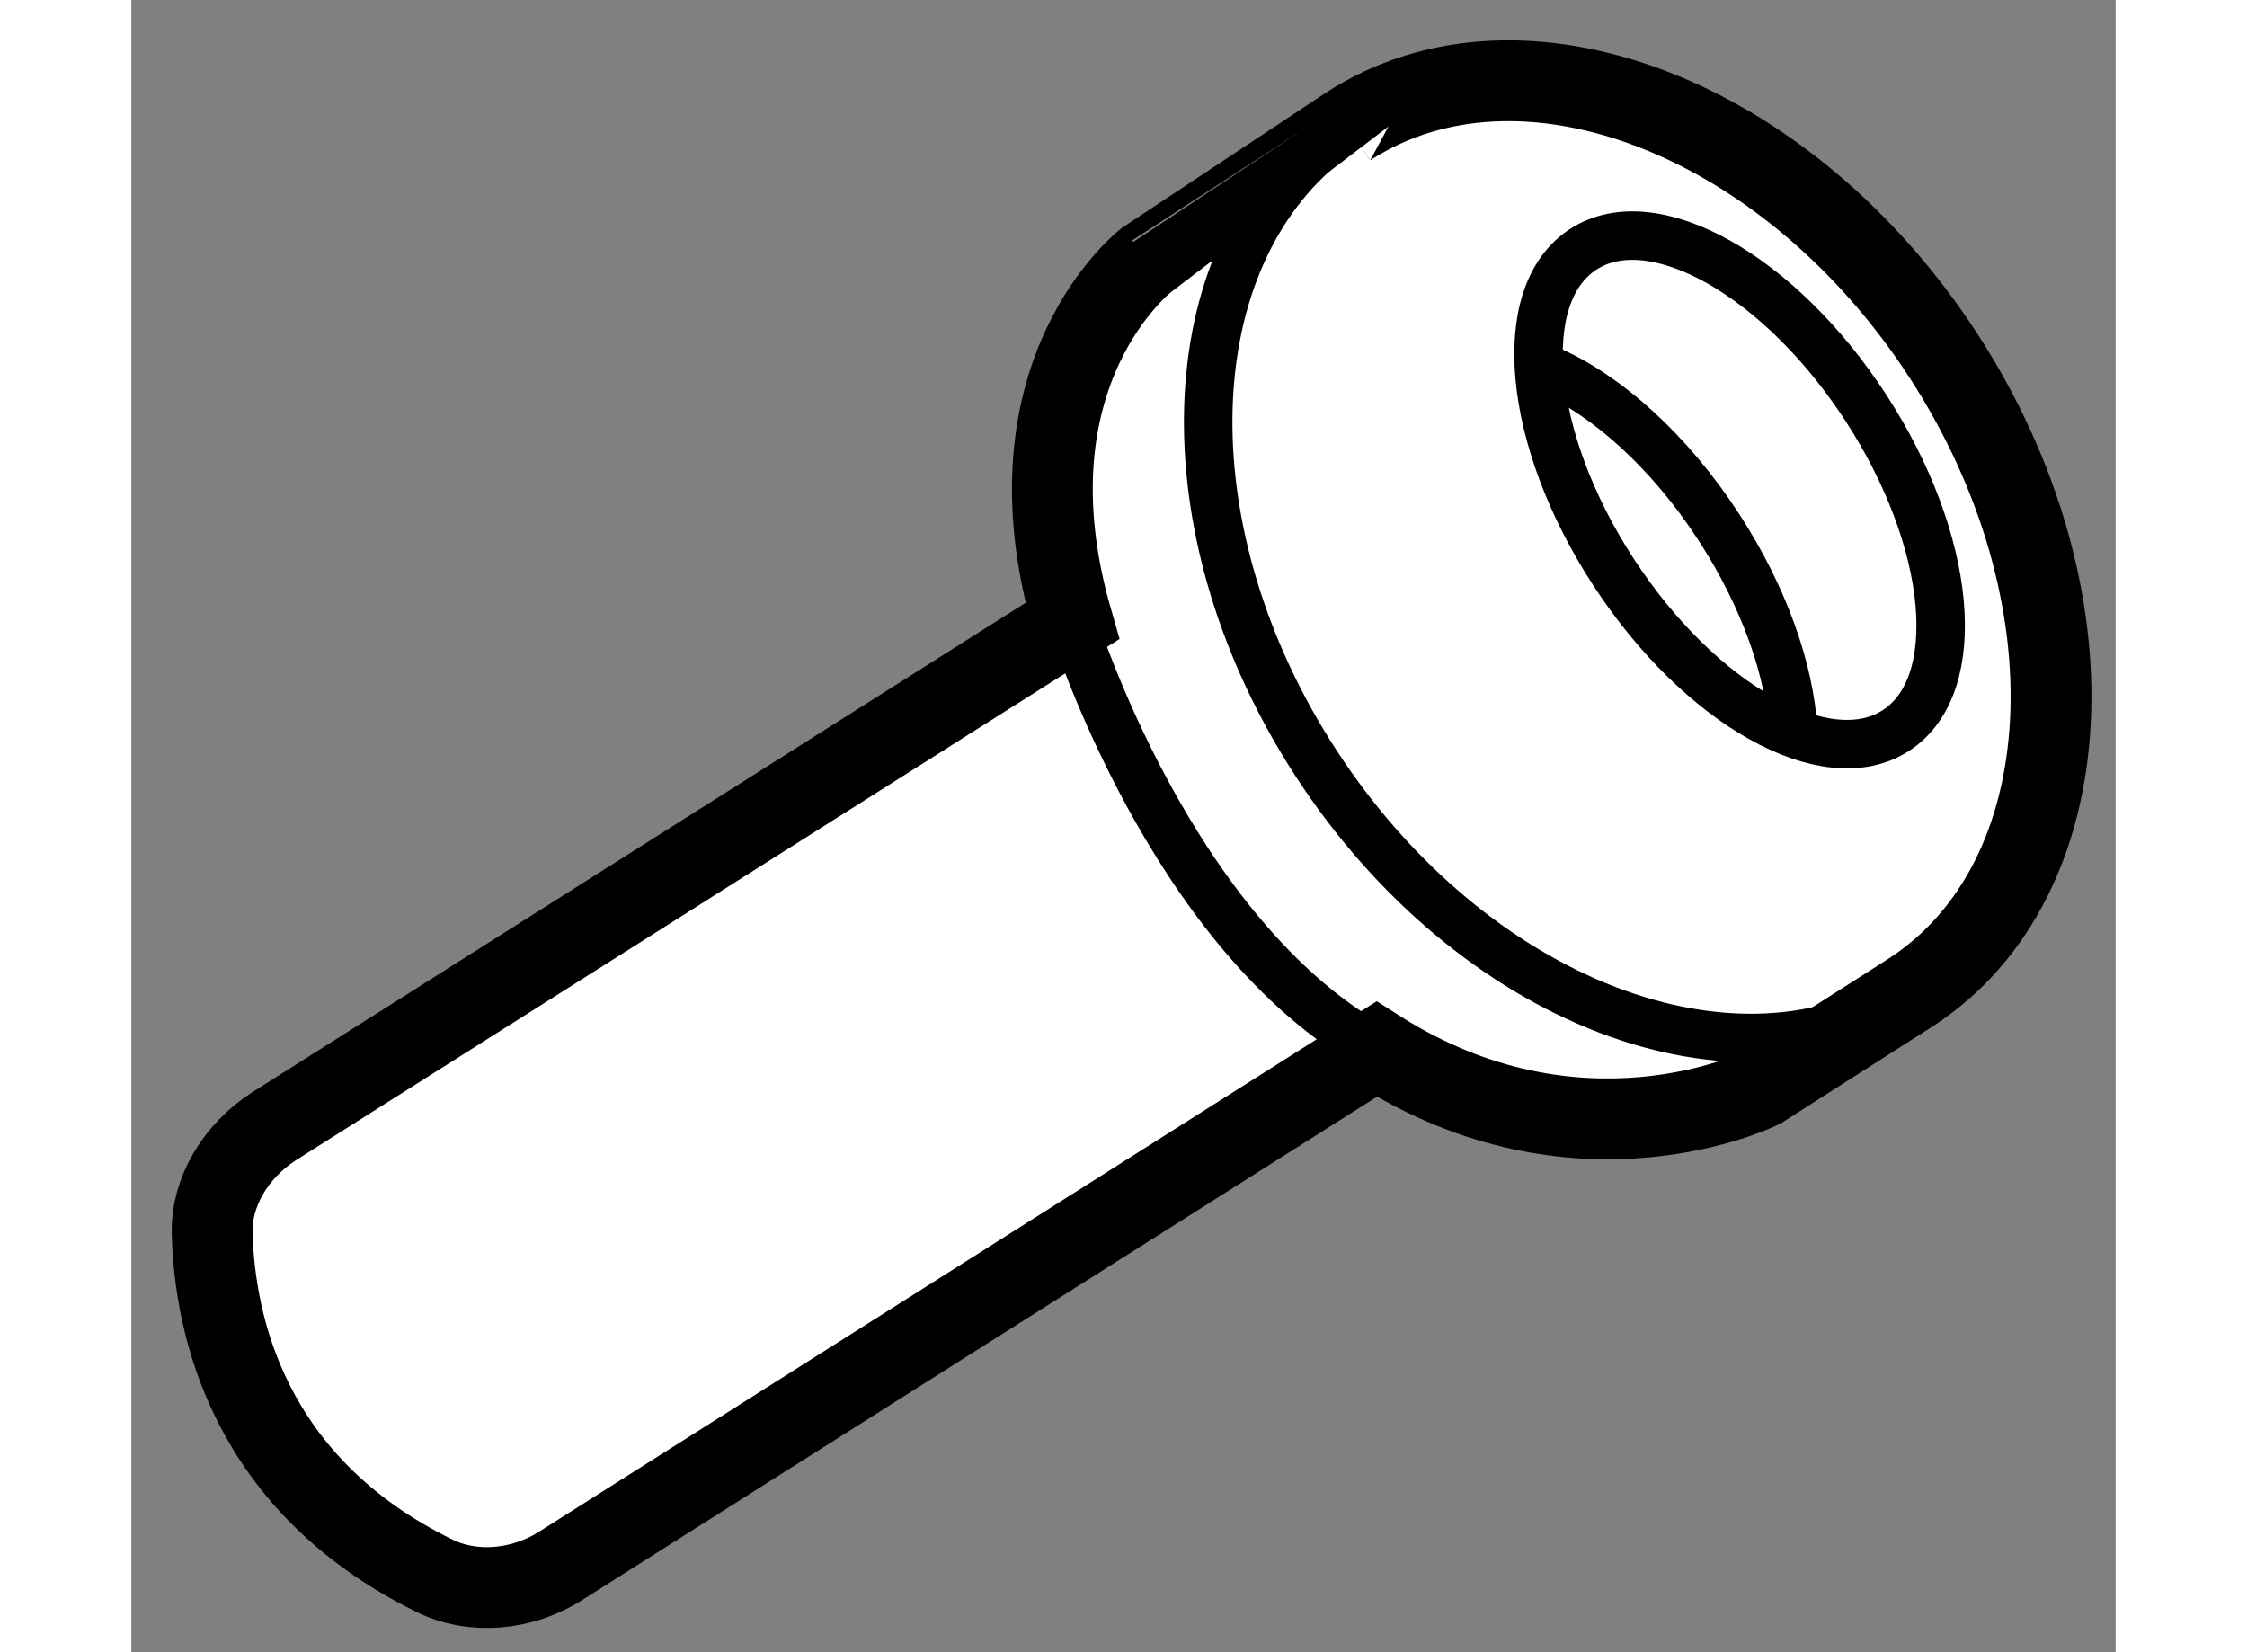
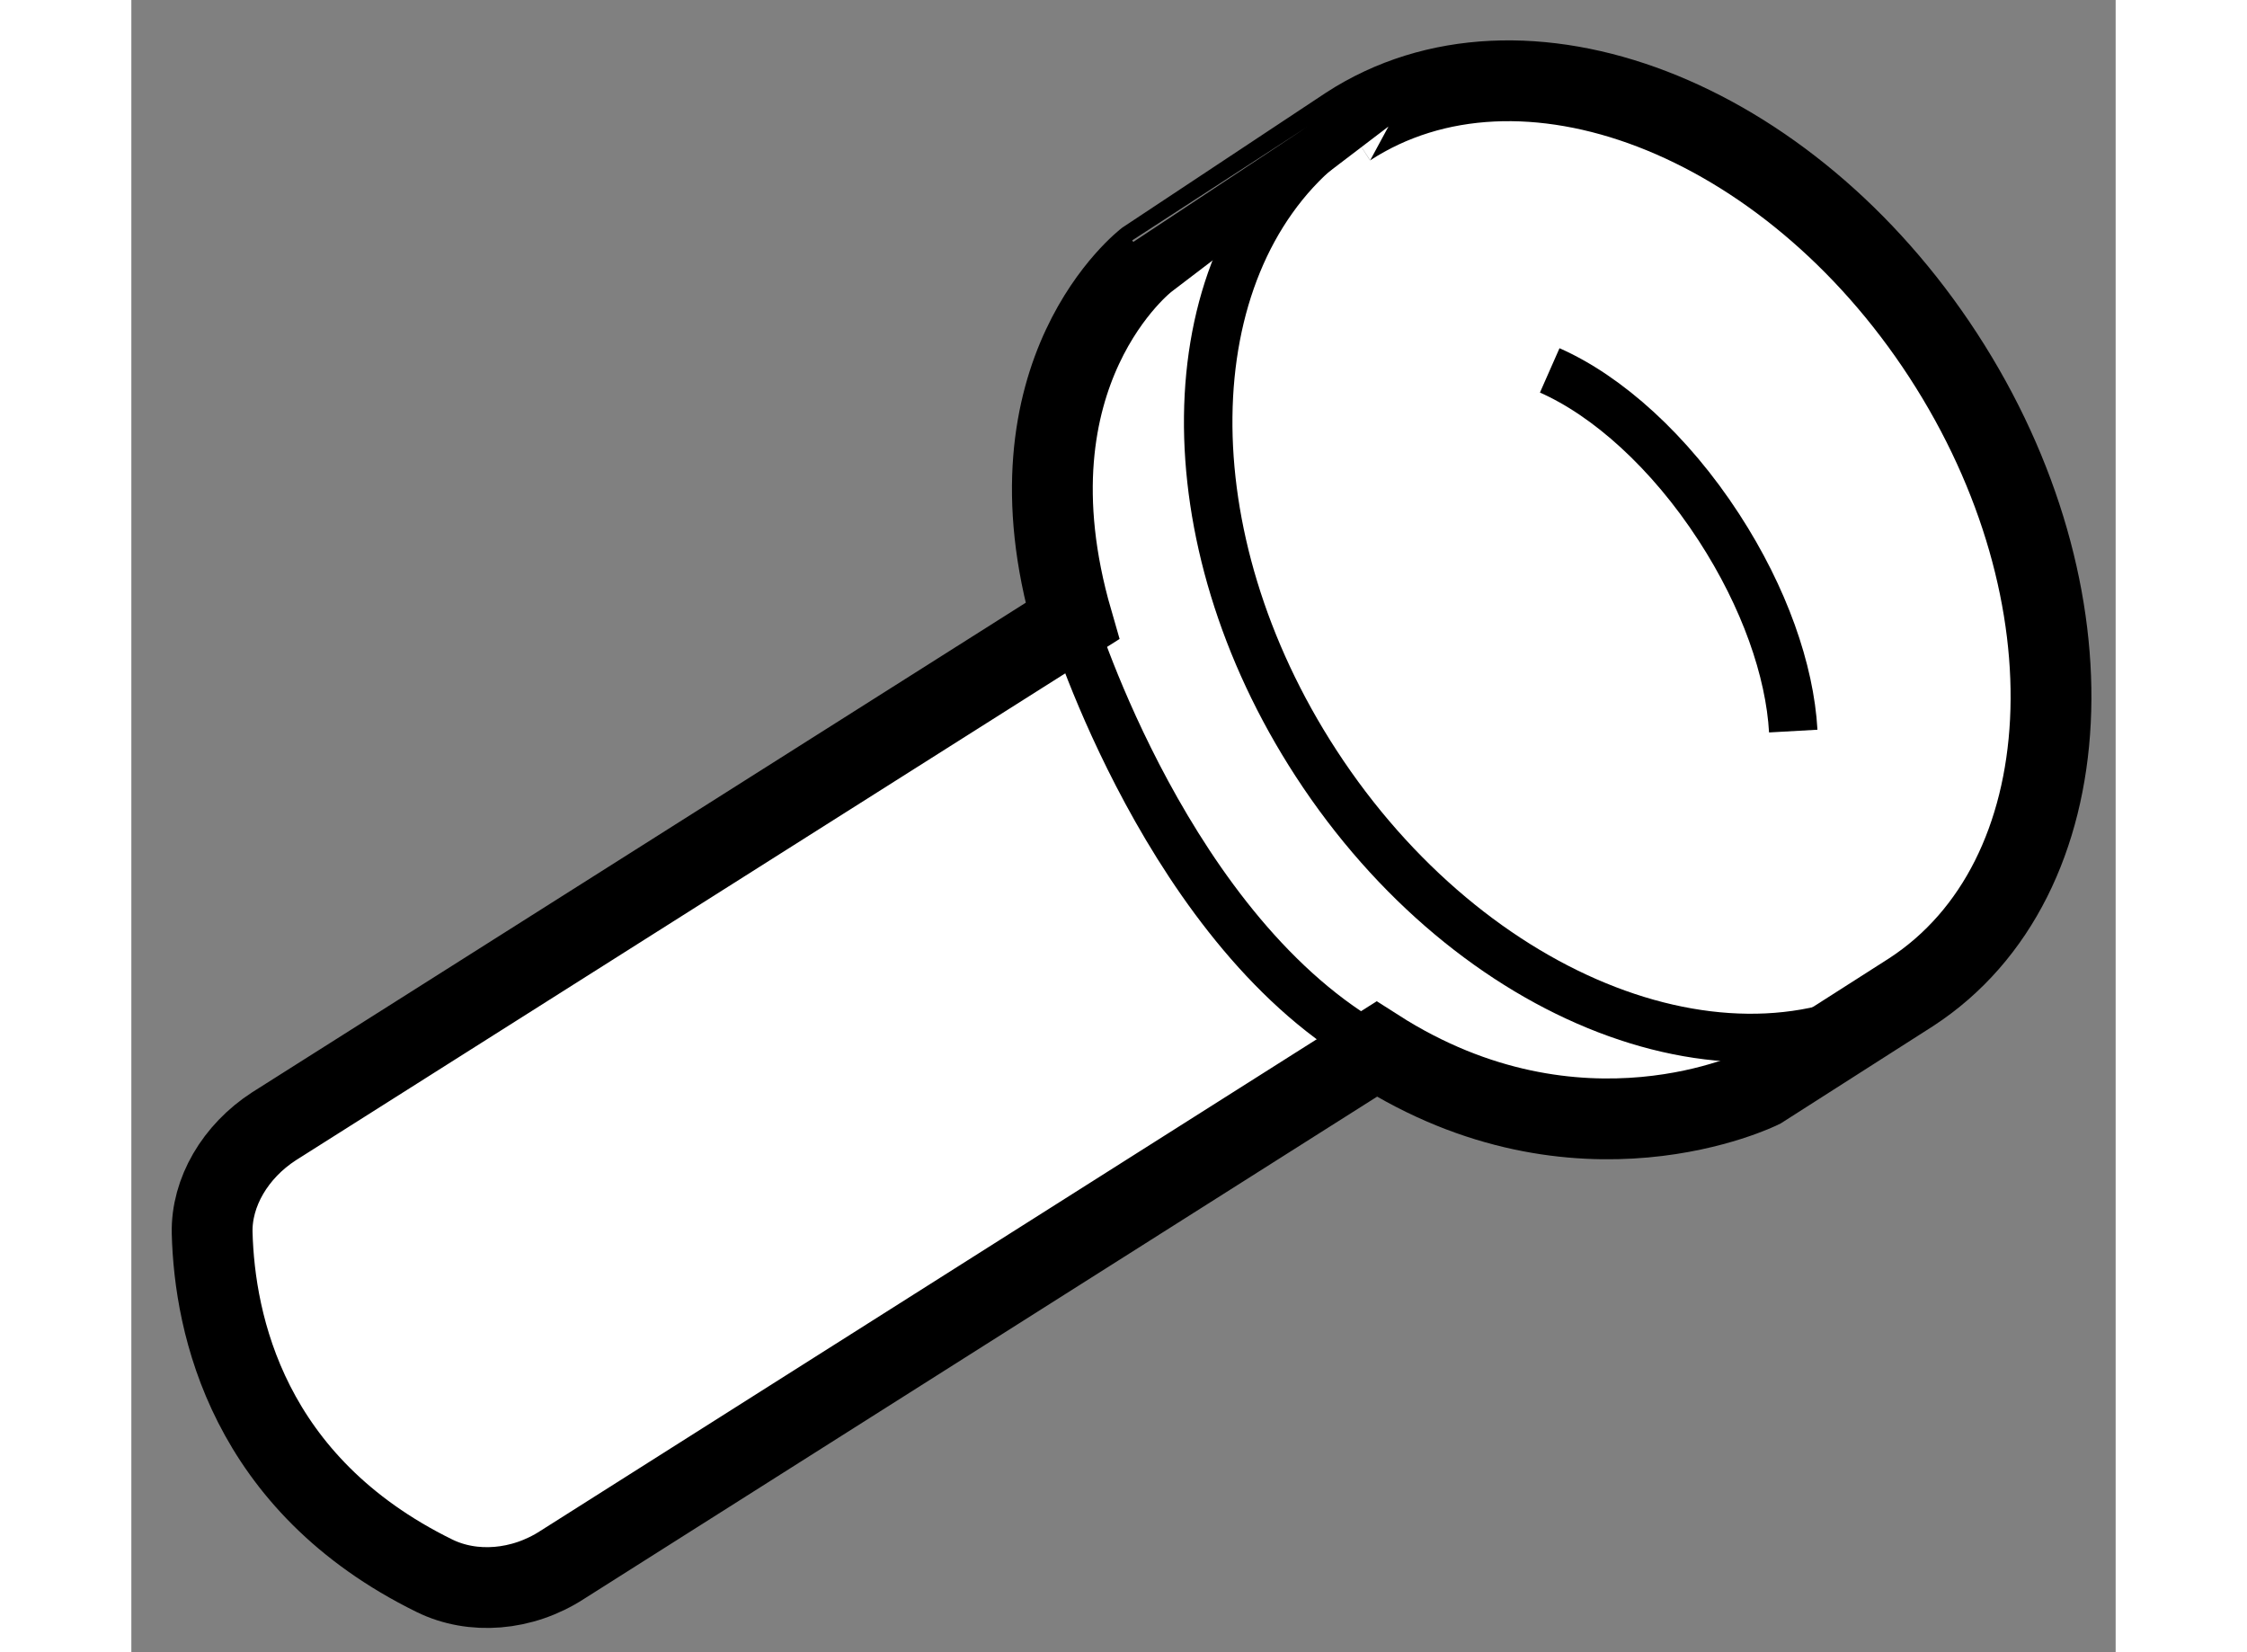
<svg xmlns="http://www.w3.org/2000/svg" version="1.1" x="0px" y="0px" width="244.8px" height="180px" viewBox="161.582 20.433 12.279 10.224" enable-background="new 0 0 244.8 180" xml:space="preserve">
  <rect x="161.582" y="20.433" width="12.279" height="10.224" fill="#808080" stroke="none" />
  <g>
    <path fill="#FFFFFF" stroke="#000000" stroke-width="0.5" d="M169.111,21.216c1.072-0.697,2.721-0.063,3.683,1.416    c0.962,1.479,0.873,3.244-0.199,3.941l-0.93,0.594c0,0-1.124,0.559-2.377-0.242l-5.039,3.191    c-0.249,0.162-0.555,0.184-0.791,0.068c-1.157-0.568-1.361-1.556-1.376-2.121c-0.006-0.252,0.143-0.505,0.382-0.66l4.941-3.127    c-0.447-1.545,0.461-2.236,0.461-2.236S169.053,21.254,169.111,21.216z" />
-     <path fill="none" stroke="#000000" stroke-width="0.3" d="M172.502,24.953c-0.431,0.281-1.214-0.159-1.749-0.981    s-0.619-1.716-0.187-1.996c0.431-0.281,1.214,0.158,1.749,0.98C172.85,23.779,172.934,24.673,172.502,24.953z" />
    <path fill="none" stroke="#000000" stroke-width="0.3" d="M170.359,22.725c0.356,0.157,0.742,0.501,1.047,0.971    c0.282,0.434,0.439,0.887,0.46,1.261" />
    <path fill="none" stroke="#000000" stroke-width="0.3" d="M172.595,26.573c-1.072,0.697-2.72,0.063-3.682-1.417    c-0.91-1.399-0.88-3.052,0.032-3.818" />
    <path fill="none" stroke="#000000" stroke-width="0.3" d="M167.405,24.277c0,0,0.601,1.943,1.883,2.648" />
  </g>
</svg>